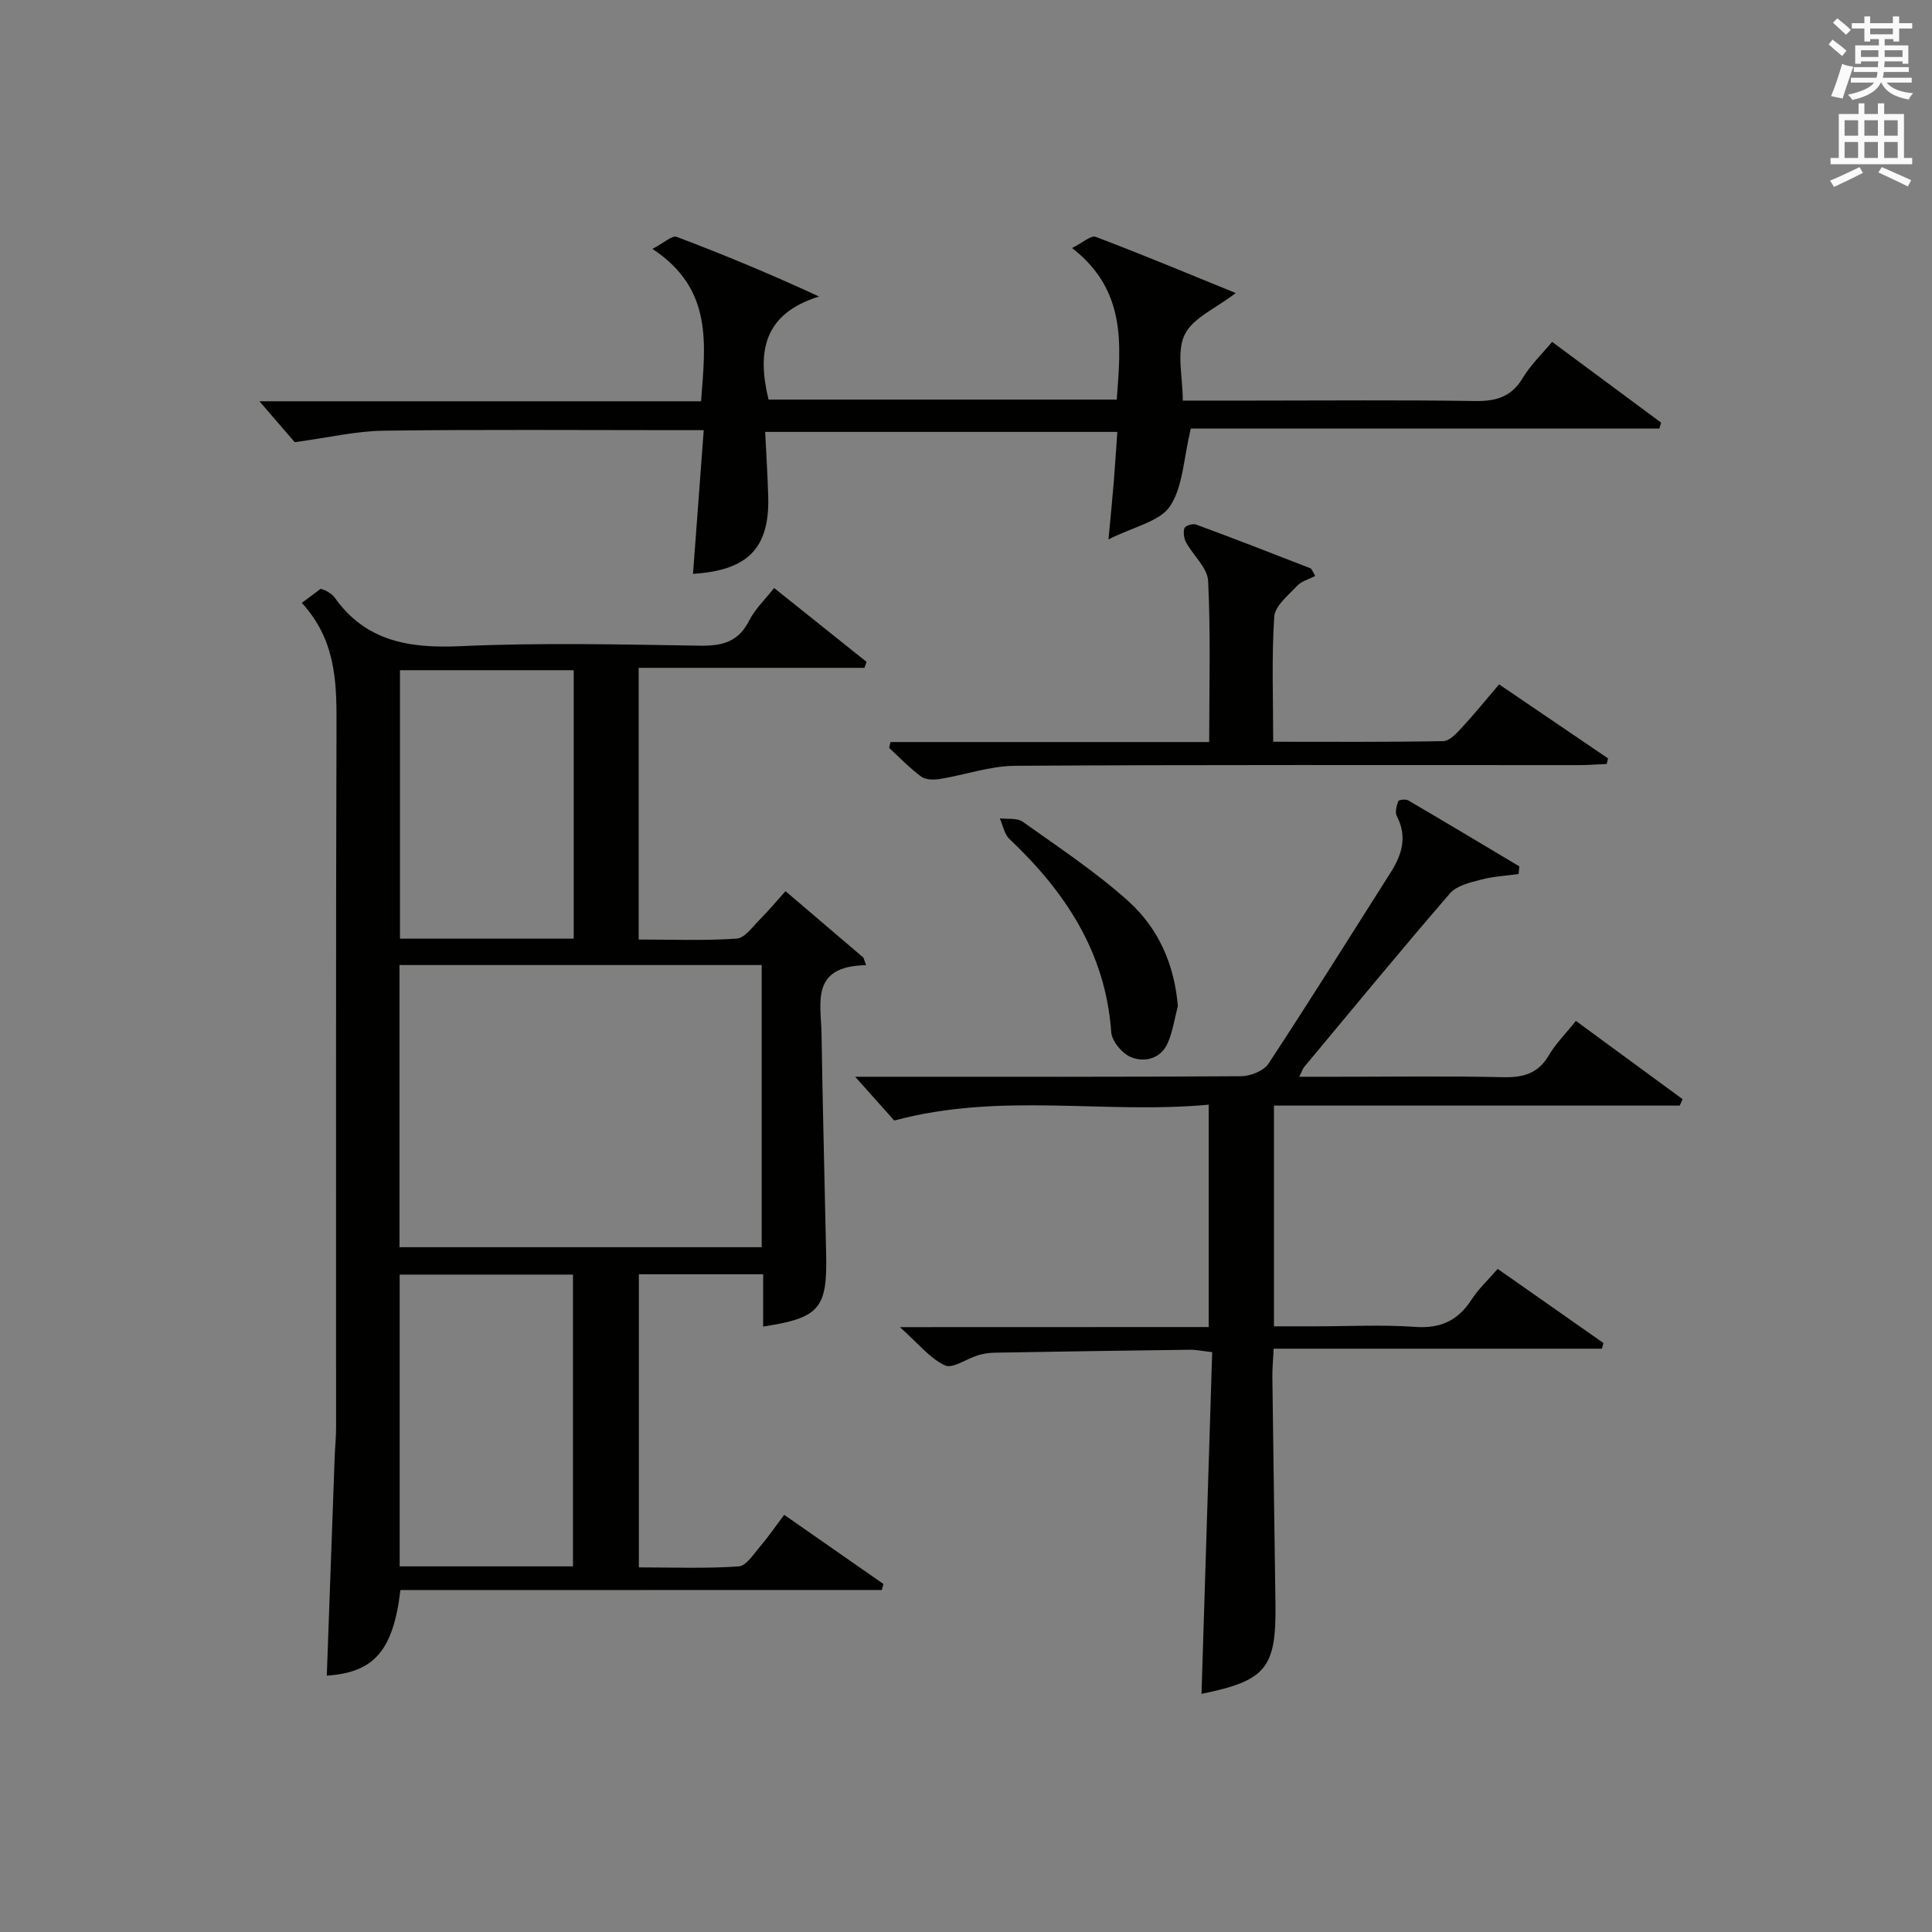
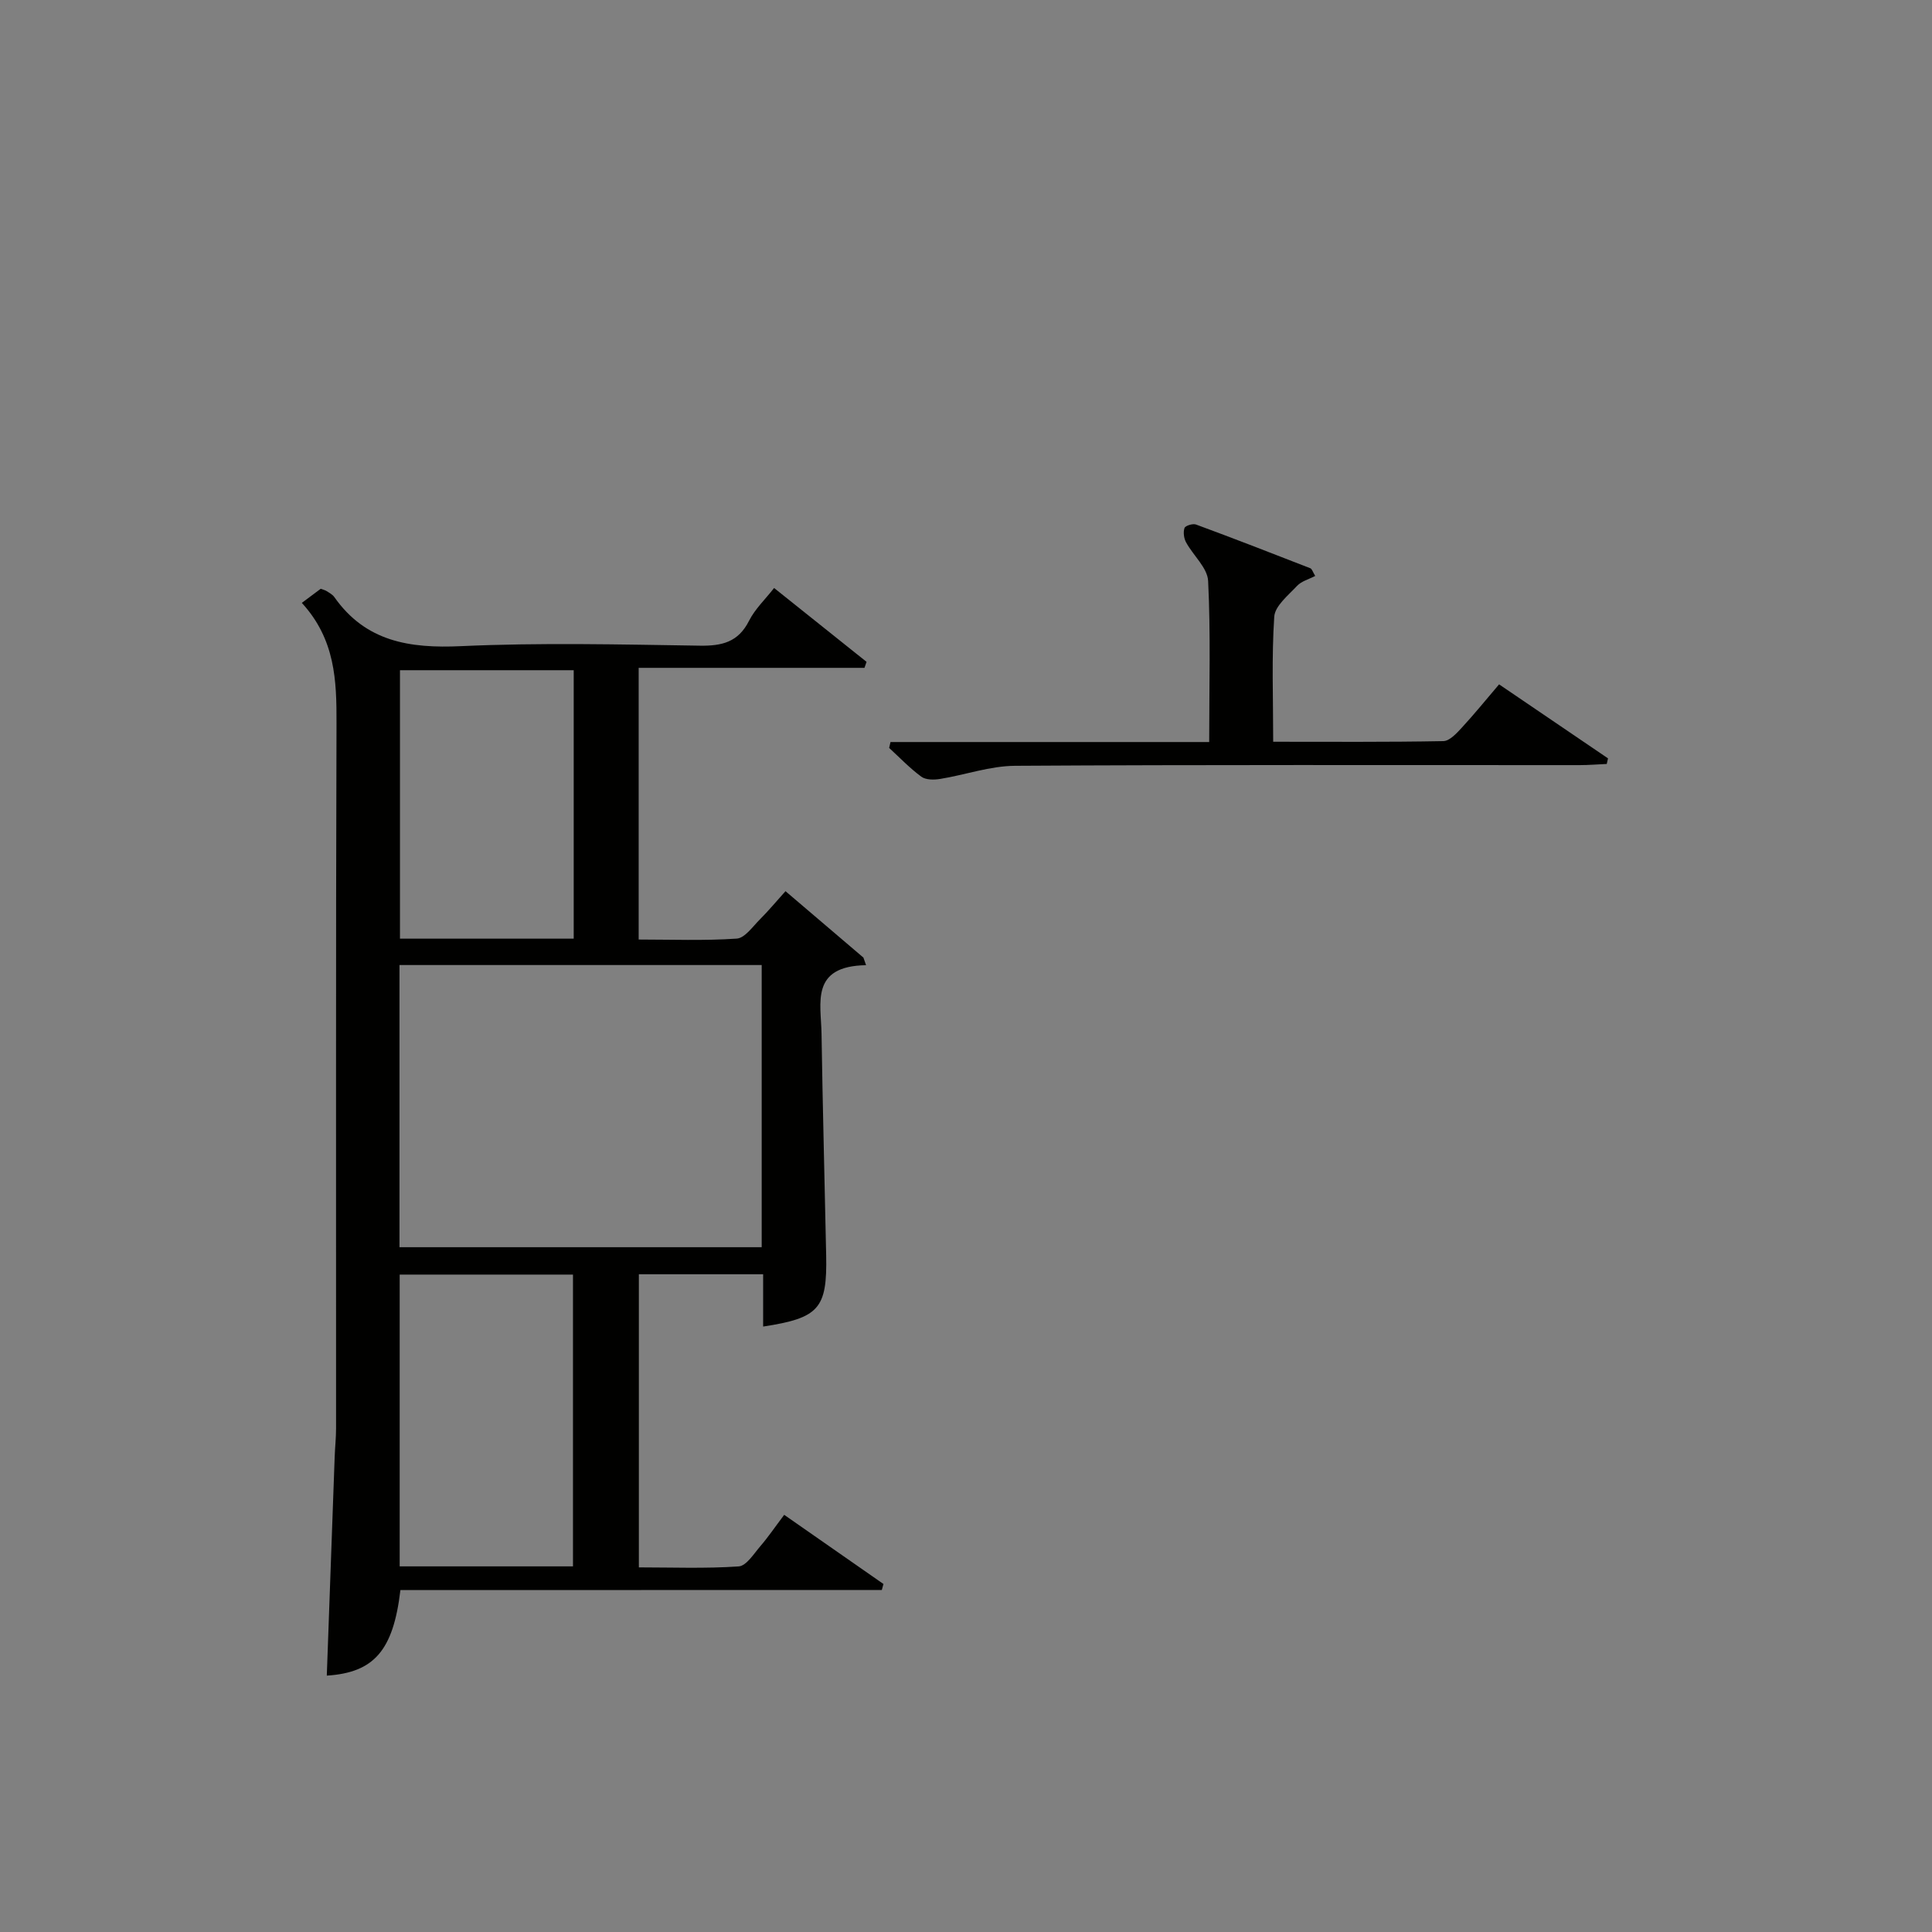
<svg xmlns="http://www.w3.org/2000/svg" version="1.1" id="漢-ZDIC-典" x="0px" y="0px" viewBox="0 0 400 400" style="enable-background:new 0 0 400 400;" xml:space="preserve">
  <rect x="0" y="0" width="400" height="400" fill="#808080" stroke="none" />
  <style type="text/css">
	.st1{fill:#010100;}
	.st2{fill:#fafafb;}
</style>
  <g>
    <path class="st1" d="M82.9,329.21c-1.48,12.57-5.5,17.08-15.24,17.71c0.54-15.1,1.08-30.18,1.63-45.26c0.07-1.99,0.29-3.98,0.29-5.97   c0.02-48.65-0.07-97.3,0.09-145.95c0.03-8.85-0.25-17.35-7.18-24.92c1.51-1.13,2.66-1.98,3.91-2.92c0.38,0.15,0.86,0.25,1.25,0.5   c0.56,0.35,1.2,0.7,1.57,1.22c6.49,9.23,15.58,10.65,26.21,10.16c16.46-0.75,32.98-0.35,49.47-0.1c4.6,0.07,7.96-0.74,10.18-5.15   c1.24-2.45,3.36-4.45,5.19-6.79c6.56,5.24,12.85,10.27,19.14,15.29c-0.14,0.41-0.28,0.83-0.43,1.24c-15.51,0-31.03,0-46.75,0   c0,18.98,0,37.25,0,56.25c6.79,0,13.56,0.27,20.29-0.19c1.69-0.11,3.3-2.47,4.79-3.96c1.76-1.75,3.34-3.67,5.32-5.86   c5.51,4.7,10.82,9.23,16.13,13.75c0.18,0.52,0.37,1.05,0.55,1.57c-11.6,0.19-9.32,7.86-9.22,14.18   c0.23,15.31,0.65,30.62,0.96,45.92c0.22,11.02-1.47,12.94-13.05,14.72c0-3.5,0-6.95,0-10.83c-8.72,0-17.09,0-25.73,0   c0,20.02,0,39.95,0,60.69c6.86,0,13.79,0.27,20.66-0.2c1.6-0.11,3.14-2.62,4.5-4.2c1.62-1.88,3.02-3.95,4.93-6.48   c6.92,4.82,13.74,9.57,20.55,14.32c-0.11,0.41-0.23,0.83-0.34,1.24C149.43,329.21,116.28,329.21,82.9,329.21z M82.71,258.22   c25.41,0,50.16,0,74.99,0c0-19.64,0-38.91,0-58.42c-25.1,0-49.96,0-74.99,0C82.71,219.44,82.71,238.68,82.71,258.22z M118.63,324.3   c0-20.45,0-40.48,0-60.41c-12.22,0-24.07,0-35.88,0c0,20.37,0,40.25,0,60.41C94.83,324.3,106.57,324.3,118.63,324.3z    M118.78,194.34c0-18.84,0-37.09,0-55.58c-12.09,0-23.95,0-35.97,0c0,18.69,0,37.03,0,55.58   C94.94,194.34,106.68,194.34,118.78,194.34z" />
-     <path class="st1" d="M250.25,274.75c0-15.77,0-30.53,0-46.04c-21.56,2.02-43.05-2.66-65.1,3.29c-2.07-2.31-4.82-5.39-8.1-9.07   c1.99,0,3.69,0,5.4,0c24.83,0,49.66,0.06,74.48-0.11c1.95-0.01,4.71-1.1,5.7-2.61c8.6-13.06,16.88-26.34,25.27-39.54   c2.36-3.71,3.52-7.45,1.29-11.72c-0.41-0.79-0.04-2.12,0.31-3.09c0.1-0.28,1.53-0.45,2.05-0.15c7.7,4.5,15.35,9.09,23.01,13.66   c-0.05,0.53-0.1,1.06-0.16,1.59c-2.6,0.36-5.27,0.49-7.79,1.16c-2.25,0.6-5.02,1.23-6.41,2.84   c-10.23,11.84-20.16,23.92-30.18,35.94c-0.29,0.35-0.43,0.84-1.02,2.03c2.98,0,5.55,0,8.11,0c11.33,0,22.67-0.17,33.99,0.09   c4.19,0.1,7.33-0.69,9.57-4.53c1.4-2.4,3.45-4.43,5.6-7.12c7.49,5.49,14.79,10.84,22.1,16.2c-0.2,0.44-0.4,0.88-0.6,1.33   c-27.89,0-55.77,0-84.01,0c0,15.28,0,30.04,0,45.7c2.9,0,5.82,0,8.73,0c6.83,0,13.69-0.37,20.49,0.12   c5.26,0.37,8.87-1.3,11.68-5.64c1.42-2.2,3.4-4.04,5.42-6.37c7.4,5.19,14.65,10.27,21.9,15.35c-0.11,0.39-0.22,0.78-0.32,1.17   c-22.49,0-44.99,0-67.96,0c-0.12,2.43-0.3,4.2-0.27,5.96c0.19,15.65,0.44,31.29,0.64,46.94c0.17,13.27-1.96,15.83-15.31,18.57   c0.73-23.49,1.47-46.99,2.21-70.76c-2.11-0.23-3.38-0.51-4.65-0.49c-13.48,0.17-26.95,0.37-40.43,0.61   c-1.15,0.02-2.33,0.21-3.43,0.54c-2.34,0.71-5.23,2.83-6.82,2.09c-3.11-1.46-5.48-4.49-9.33-7.92   C208.49,274.75,229.16,274.75,250.25,274.75z" />
-     <path class="st1" d="M246.55,88.73c-1.54,6.33-1.63,12.08-4.32,16.09c-2.12,3.16-7.43,4.18-12.73,6.86c0.48-5.19,0.83-8.57,1.1-11.97   c0.27-3.3,0.47-6.61,0.73-10.29c-24.17,0-48.22,0-72.91,0c0.22,4.55,0.51,8.97,0.63,13.39c0.3,10.67-4.2,15.29-15.57,16   c0.72-9.67,1.45-19.34,2.22-29.75c-2.32,0-4.07,0-5.83,0c-20.16,0-40.33-0.16-60.48,0.11c-5.66,0.08-11.31,1.42-18.37,2.38   c-1.64-1.89-4.41-5.11-7.31-8.47c30.23,0,60.63,0,91.44,0c0.86-11.75,2.6-23.19-10.07-31.55c2.37-1.23,4.07-2.85,5.02-2.49   c9.73,3.67,19.33,7.66,29.48,12.35c-11.56,3.58-12.85,11.52-10.46,21.34c23.9,0,47.83,0,72.09,0c0.85-11.36,2.08-22.57-9.25-31.38   c2.16-1.07,3.9-2.68,4.89-2.31c9.55,3.61,18.98,7.55,29,11.63c-4.11,3.17-8.93,5.16-10.59,8.65c-1.72,3.61-0.38,8.68-0.38,13.62   c4.93,0,9.72,0,14.51,0c15.33,0,30.66-0.15,45.99,0.09c4.4,0.07,7.57-0.87,9.92-4.82c1.59-2.66,3.93-4.88,6.05-7.43   c7.69,5.7,15.12,11.21,22.56,16.72c-0.12,0.41-0.23,0.82-0.35,1.23C310.89,88.73,278.25,88.73,246.55,88.73z" />
    <path class="st1" d="M184.37,153.63c21.85,0,43.69,0,65.98,0c0-11.52,0.32-22.45-0.22-33.34c-0.13-2.73-3.09-5.28-4.57-8.01   c-0.45-0.83-0.62-2.11-0.32-2.96c0.17-0.49,1.73-0.97,2.39-0.72c7.92,2.92,15.79,5.98,23.66,9.05c0.35,0.14,0.51,0.78,1.01,1.59   c-1.35,0.71-2.86,1.09-3.76,2.06c-1.82,1.96-4.57,4.14-4.72,6.38c-0.56,8.4-0.22,16.86-0.22,25.89c12.02,0,23.62,0.09,35.22-0.13   c1.3-0.02,2.75-1.61,3.82-2.77c2.58-2.79,4.98-5.76,7.73-8.98c7.64,5.19,15.1,10.26,22.55,15.32c-0.09,0.39-0.18,0.77-0.26,1.16   c-1.88,0.08-3.76,0.24-5.64,0.24c-38.95,0.01-77.91-0.1-116.86,0.14c-5.17,0.03-10.32,1.88-15.51,2.72   c-1.26,0.21-2.96,0.22-3.89-0.46c-2.39-1.75-4.47-3.94-6.67-5.96C184.18,154.44,184.27,154.03,184.37,153.63z" />
-     <path class="st1" d="M243.86,208.3c-0.66,2.53-1.04,5.19-2.06,7.57c-1.41,3.3-4.71,4.14-7.56,3.04c-1.84-0.71-4.04-3.31-4.17-5.2   c-1.17-16.51-9.49-29.05-21.08-40.01c-1.06-1-1.34-2.82-1.99-4.27c1.6,0.2,3.58-0.13,4.74,0.7c7.41,5.28,15.06,10.34,21.81,16.39   C239.76,192.08,243.15,199.58,243.86,208.3z" />
-     <path class="st2" d="M378.6,9.2l0.8-1c0.9,0.7,1.9,1.4,2.9,2.3l-0.9,1.1C380.3,10.7,379.4,9.9,378.6,9.2z M379.1,19.9   c0.9-2.1,1.6-4.3,2.3-6.7c0.4,0.2,0.8,0.4,2.3,0.6c-0.7,2.1-1.5,4.3-2.2,6.6L379.1,19.9z M379.5,4.7l0.9-0.9c1,0.8,2,1.6,2.8,2.4   l-1,1C381.2,6.3,380.3,5.4,379.5,4.7z M392,3.4h1.2v1.4h2.7v1.1h-2.7v2.7H392V8.1h-1.8v1.3h4.9v3.8h-1.2v-0.5h-3.7   c0,0.4-0.1,0.9-0.1,1.2h5.1v1H390c0,0.5-0.1,0.9-0.2,1.2h6v1h-5.2c1.1,1.3,2.9,2,5.5,2.2c-0.4,0.4-0.7,0.8-0.9,1.3   c-2.9-0.5-4.8-1.6-5.7-3.5h-0.1c-0.8,1.7-2.7,2.9-5.9,3.6c-0.2-0.4-0.6-0.8-0.9-1.1c2.8-0.6,4.6-1.4,5.4-2.5h-4.8v-1h5.3   c0.1-0.3,0.2-0.7,0.2-1.2h-4.9v-1h5c0-0.4,0-0.8,0.1-1.2h-3.6v0.5h-1.2V9.4h4.9V8.1h-1.8v0.5H386V5.9h-2.6V4.8h2.6V3.4h1.2v1.4h4.7   V3.4z M385.3,11.8h3.6c0-0.4,0-0.9,0-1.4h-3.6V11.8z M387.2,7.1h4.7V5.9h-4.7V7.1z M393.9,10.4h-3.7c0,0.5,0,1,0,1.4h3.7V10.4z" />
-     <path class="st2" d="M384.7,21.4h1.3v2.2h2.8v-2.2h1.3v2.2h4.1v9.1h1.7V34h-16.9v-1.3h1.7v-9.1h4.1V21.4z M385,34.6l0.7,1.2   c-1.8,0.9-3.8,1.9-6,2.9c-0.2-0.4-0.5-0.8-0.8-1.3C381.3,36.4,383.3,35.4,385,34.6z M381.9,28.1h2.8v-3.2h-2.8V28.1z M381.9,32.7   h2.8v-3.3h-2.8V32.7z M386,28.1h2.8v-3.2H386V28.1z M386,32.7h2.8v-3.3H386V32.7z M389.6,34.6c2.1,0.9,4.1,1.8,6.1,2.7l-0.7,1.3   c-2.2-1.1-4.2-2-6.1-2.9L389.6,34.6z M392.9,24.9h-2.8v3.2h2.8V24.9z M390.1,32.7h2.8v-3.3h-2.8V32.7z" />
  </g>
</svg>